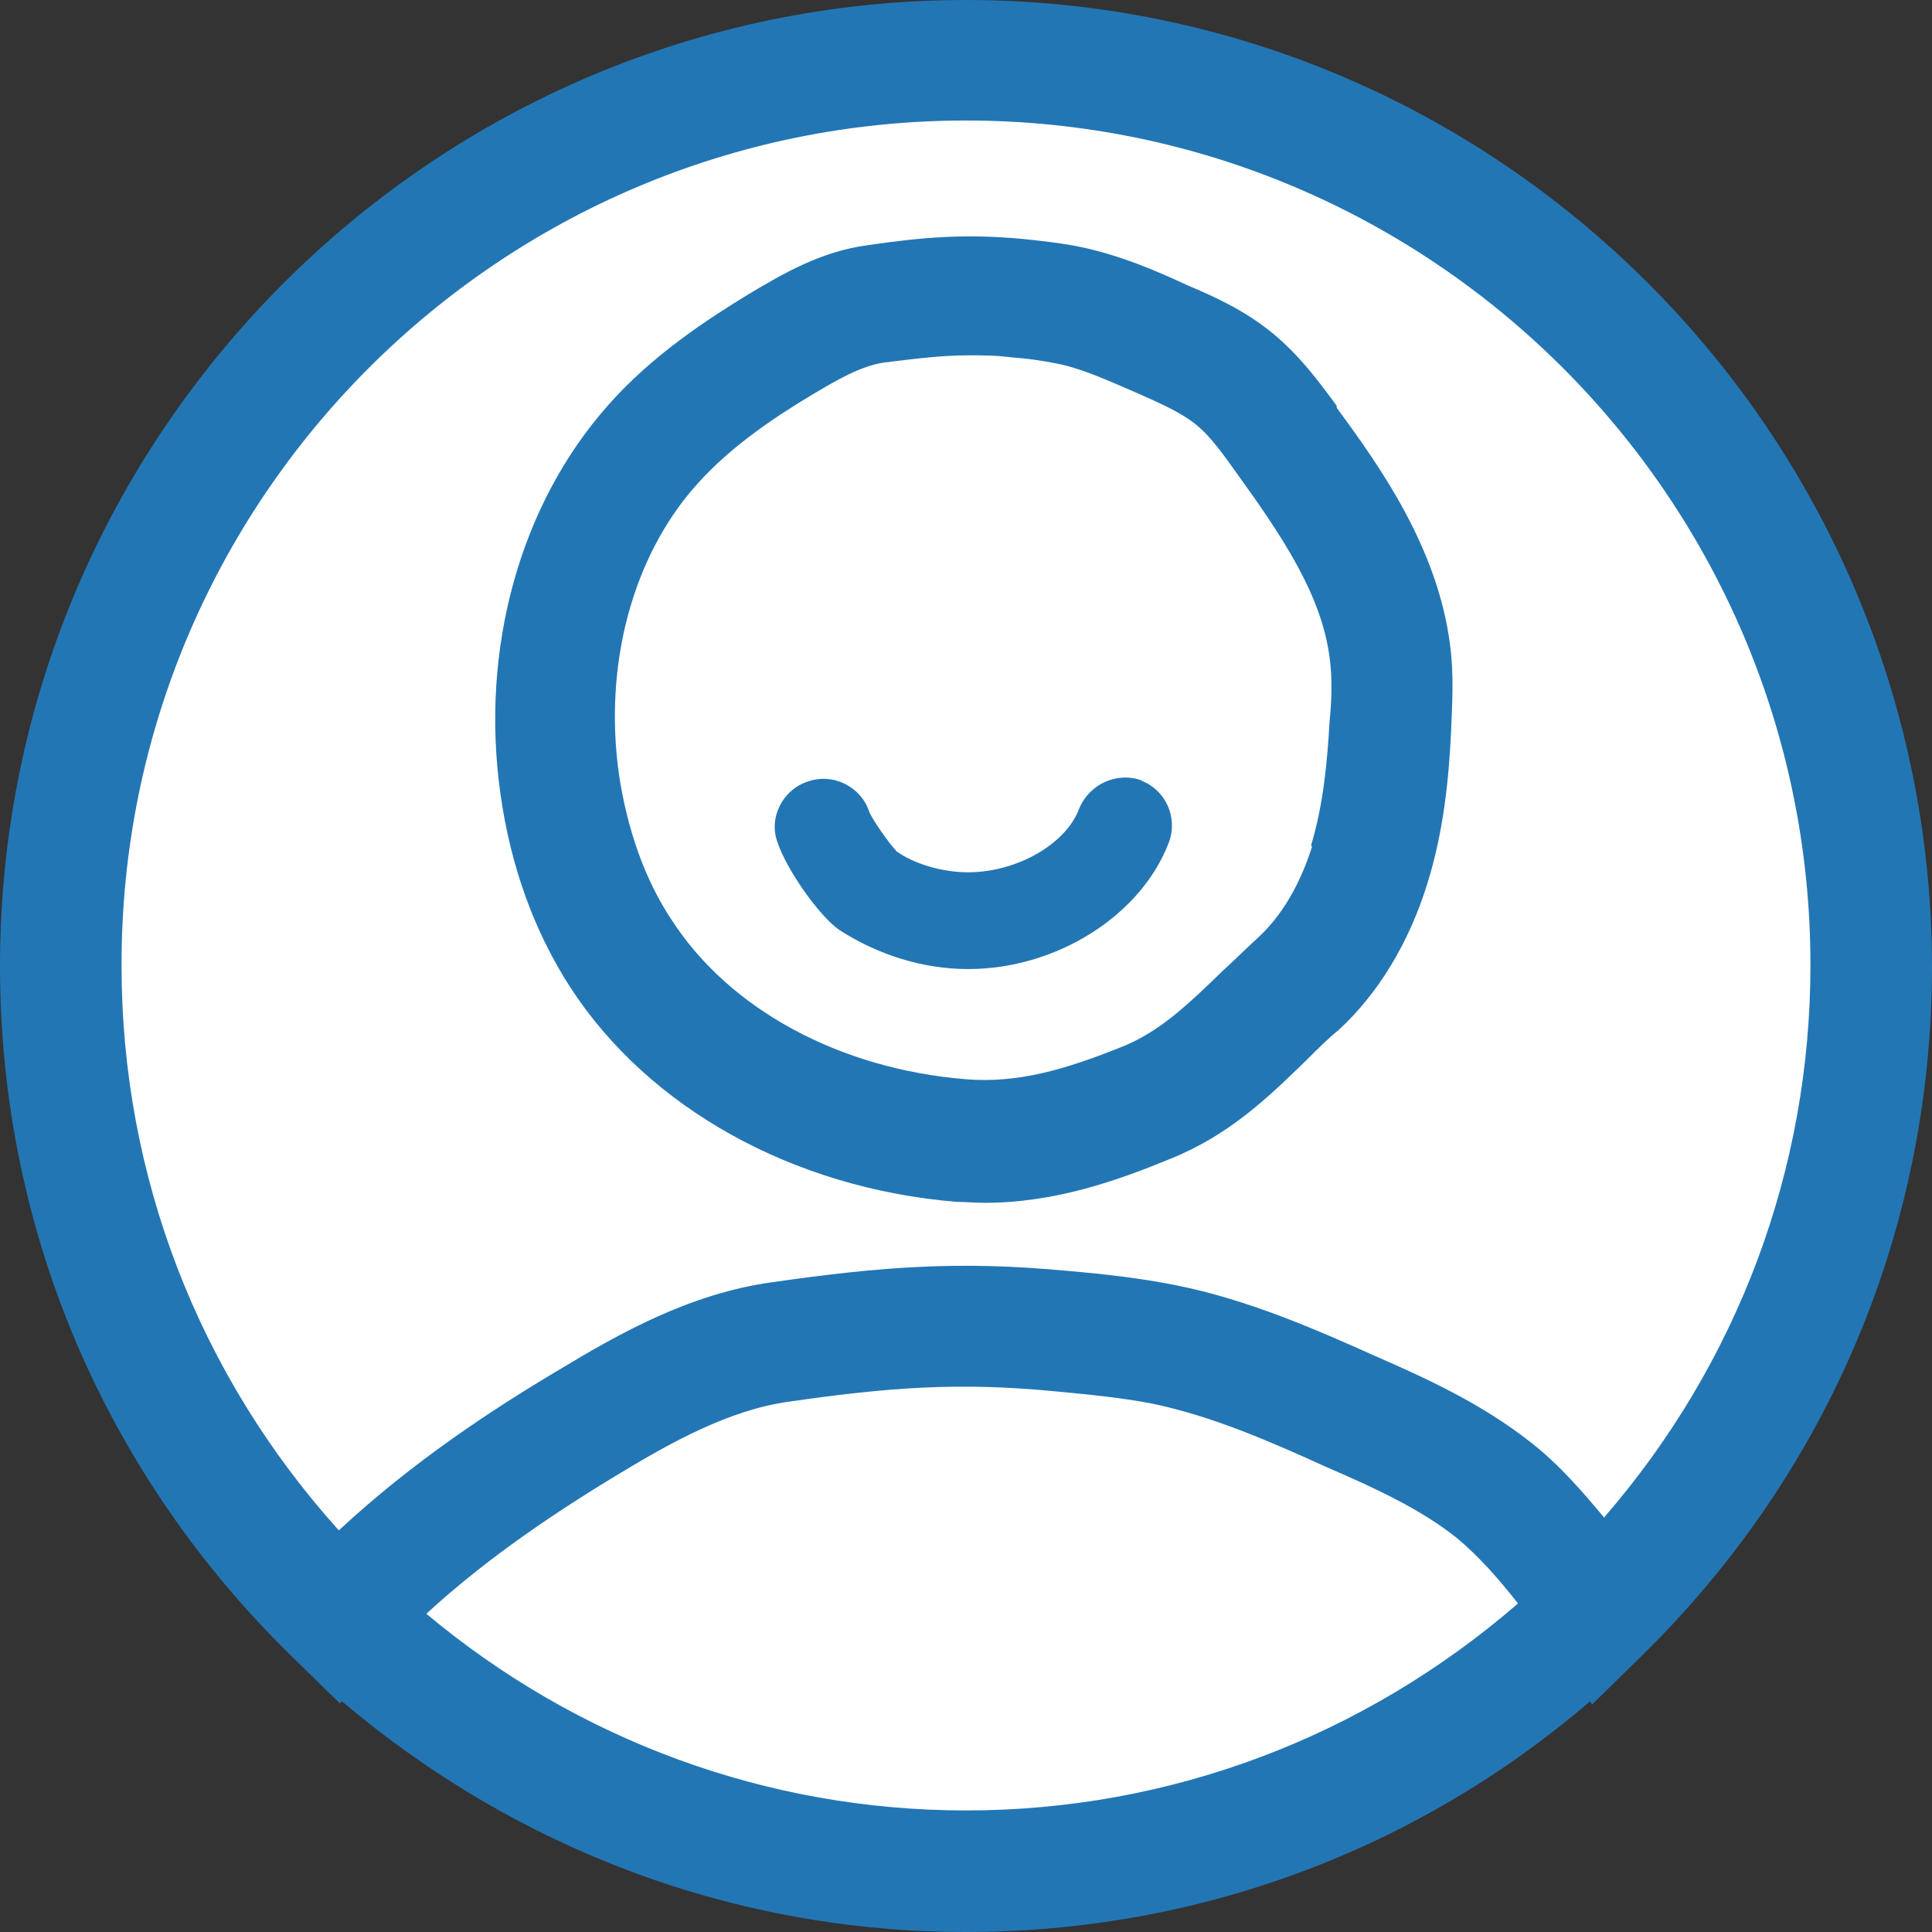
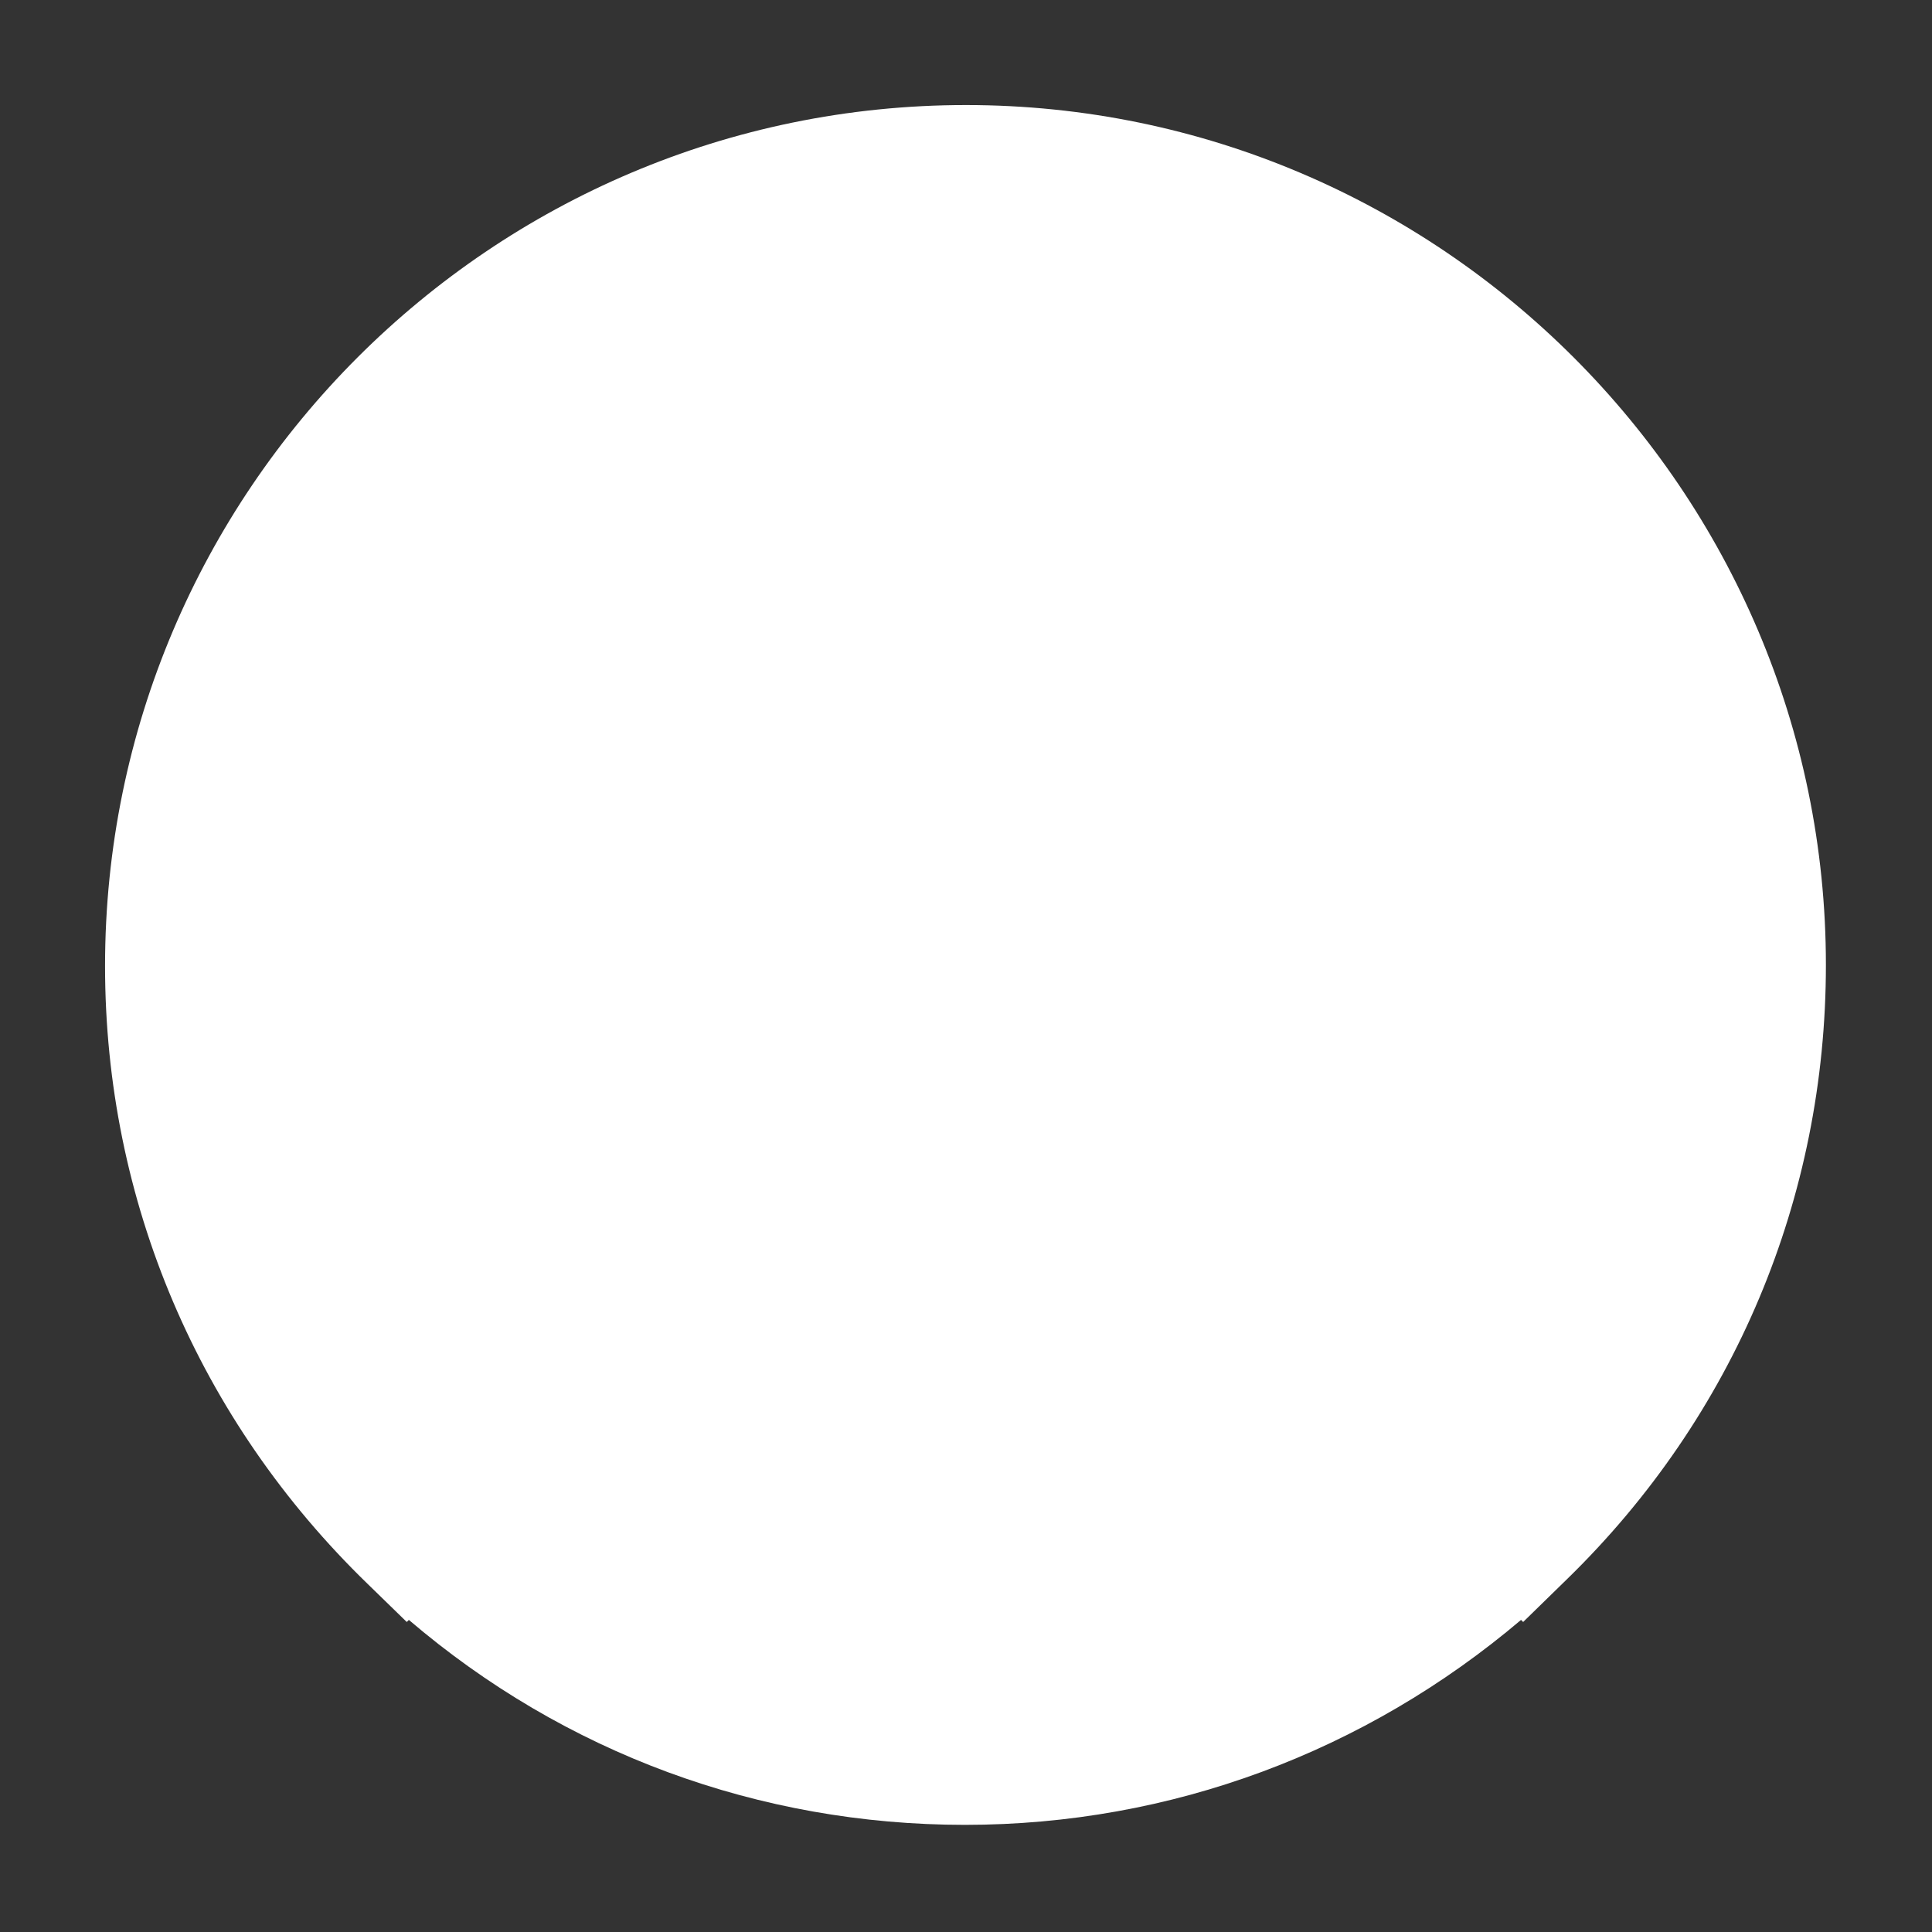
<svg xmlns="http://www.w3.org/2000/svg" width="24" height="24" viewBox="0 0 24 24" fill="none">
  <rect x="0" y="0" width="24" height="24" fill="#333333" stroke="none" />
  <path d="M12 1.305C6.102 1.305 1.305 6.102 1.305 12C1.305 14.917 2.469 17.642 4.567 19.676L5.053 20.149L5.079 20.123C7.01 21.774 9.428 22.669 11.987 22.669C14.546 22.669 16.963 21.761 18.895 20.123L18.921 20.149L19.471 19.612C21.544 17.59 22.682 14.878 22.682 11.987C22.682 6.102 17.885 1.305 12 1.305Z" fill="white" />
-   <path d="M16.605 5.041C16.388 4.746 16.145 4.414 15.8 4.132C15.454 3.851 15.083 3.684 14.751 3.544C14.367 3.365 13.919 3.173 13.433 3.07C13.19 3.019 12.947 2.994 12.704 2.968C12 2.904 11.488 2.942 10.785 3.045C10.196 3.122 9.723 3.403 9.313 3.646C8.789 3.966 8.098 4.414 7.548 5.041C6.461 6.269 5.962 8.06 6.217 9.864C6.345 10.772 6.64 11.578 7.087 12.269C8.06 13.765 9.851 14.763 11.885 14.93C12 14.93 12.115 14.942 12.23 14.942C13.113 14.942 13.893 14.661 14.546 14.392C15.275 14.098 15.761 13.625 16.235 13.164C16.363 13.036 16.49 12.908 16.631 12.793C17.117 12.345 17.501 11.719 17.731 10.976C17.936 10.324 18 9.646 18.026 9.083C18.038 8.763 18.064 8.392 18.013 8.009C17.859 6.806 17.143 5.795 16.605 5.066V5.041ZM16.299 10.516C16.145 11.002 15.915 11.386 15.62 11.655C15.467 11.795 15.326 11.936 15.185 12.064C14.776 12.461 14.431 12.793 13.983 12.985C13.228 13.292 12.64 13.458 12 13.407C10.426 13.279 9.058 12.537 8.341 11.424C8.009 10.925 7.791 10.299 7.689 9.62C7.497 8.264 7.855 6.908 8.661 6.013C9.083 5.539 9.646 5.168 10.094 4.9C10.375 4.733 10.695 4.542 10.989 4.503C11.399 4.452 11.706 4.414 12.038 4.414C12.205 4.414 12.371 4.414 12.563 4.439C12.755 4.452 12.934 4.478 13.126 4.516C13.458 4.58 13.804 4.746 14.136 4.887C14.392 5.002 14.661 5.117 14.853 5.271C15.045 5.424 15.211 5.667 15.377 5.898C15.94 6.678 16.414 7.394 16.516 8.162C16.554 8.431 16.542 8.712 16.516 8.968C16.49 9.441 16.439 10.004 16.286 10.503L16.299 10.516ZM12 0C5.386 0 0 5.386 0 12C0 15.275 1.305 18.333 3.672 20.623L4.222 21.16L4.247 21.134C6.422 22.977 9.134 24 12 24C14.866 24 17.591 22.989 19.753 21.134L19.778 21.173L20.405 20.559C22.721 18.282 24 15.249 24 12C23.987 5.386 18.614 0 12 0ZM12 22.49C9.531 22.49 7.177 21.62 5.296 20.047C5.923 19.471 6.691 18.908 7.714 18.294C8.328 17.923 9.058 17.514 9.8 17.412C11.053 17.232 11.91 17.168 13.113 17.284C13.51 17.322 13.919 17.36 14.316 17.437C15.058 17.591 15.787 17.91 16.49 18.23C17.053 18.473 17.642 18.742 18.09 19.1C18.371 19.331 18.627 19.625 18.857 19.919C16.951 21.569 14.546 22.49 12 22.49ZM19.932 18.857C19.663 18.537 19.382 18.205 19.023 17.923C18.409 17.437 17.706 17.117 17.092 16.849C16.35 16.516 15.505 16.145 14.61 15.966C14.162 15.876 13.701 15.825 13.254 15.787C11.91 15.659 10.938 15.736 9.595 15.928C8.571 16.068 7.689 16.567 6.947 17.015C6.128 17.501 5.13 18.154 4.209 19.011C2.469 17.079 1.51 14.61 1.51 12C1.497 6.205 6.205 1.497 12 1.497C17.795 1.497 22.49 6.205 22.49 11.987C22.49 14.533 21.582 16.938 19.932 18.844V18.857ZM14.188 9.697C13.881 9.582 13.535 9.736 13.407 10.043C13.241 10.49 12.627 10.836 12.026 10.836C11.706 10.836 11.36 10.733 11.143 10.58C11.053 10.49 10.836 10.183 10.797 10.081C10.695 9.774 10.35 9.595 10.03 9.71C9.723 9.812 9.544 10.158 9.659 10.465C9.774 10.81 10.183 11.386 10.426 11.552C10.9 11.859 11.463 12.038 12.026 12.038C13.126 12.038 14.175 11.373 14.52 10.465C14.635 10.158 14.482 9.812 14.175 9.697H14.188Z" fill="#2376B4" />
</svg>